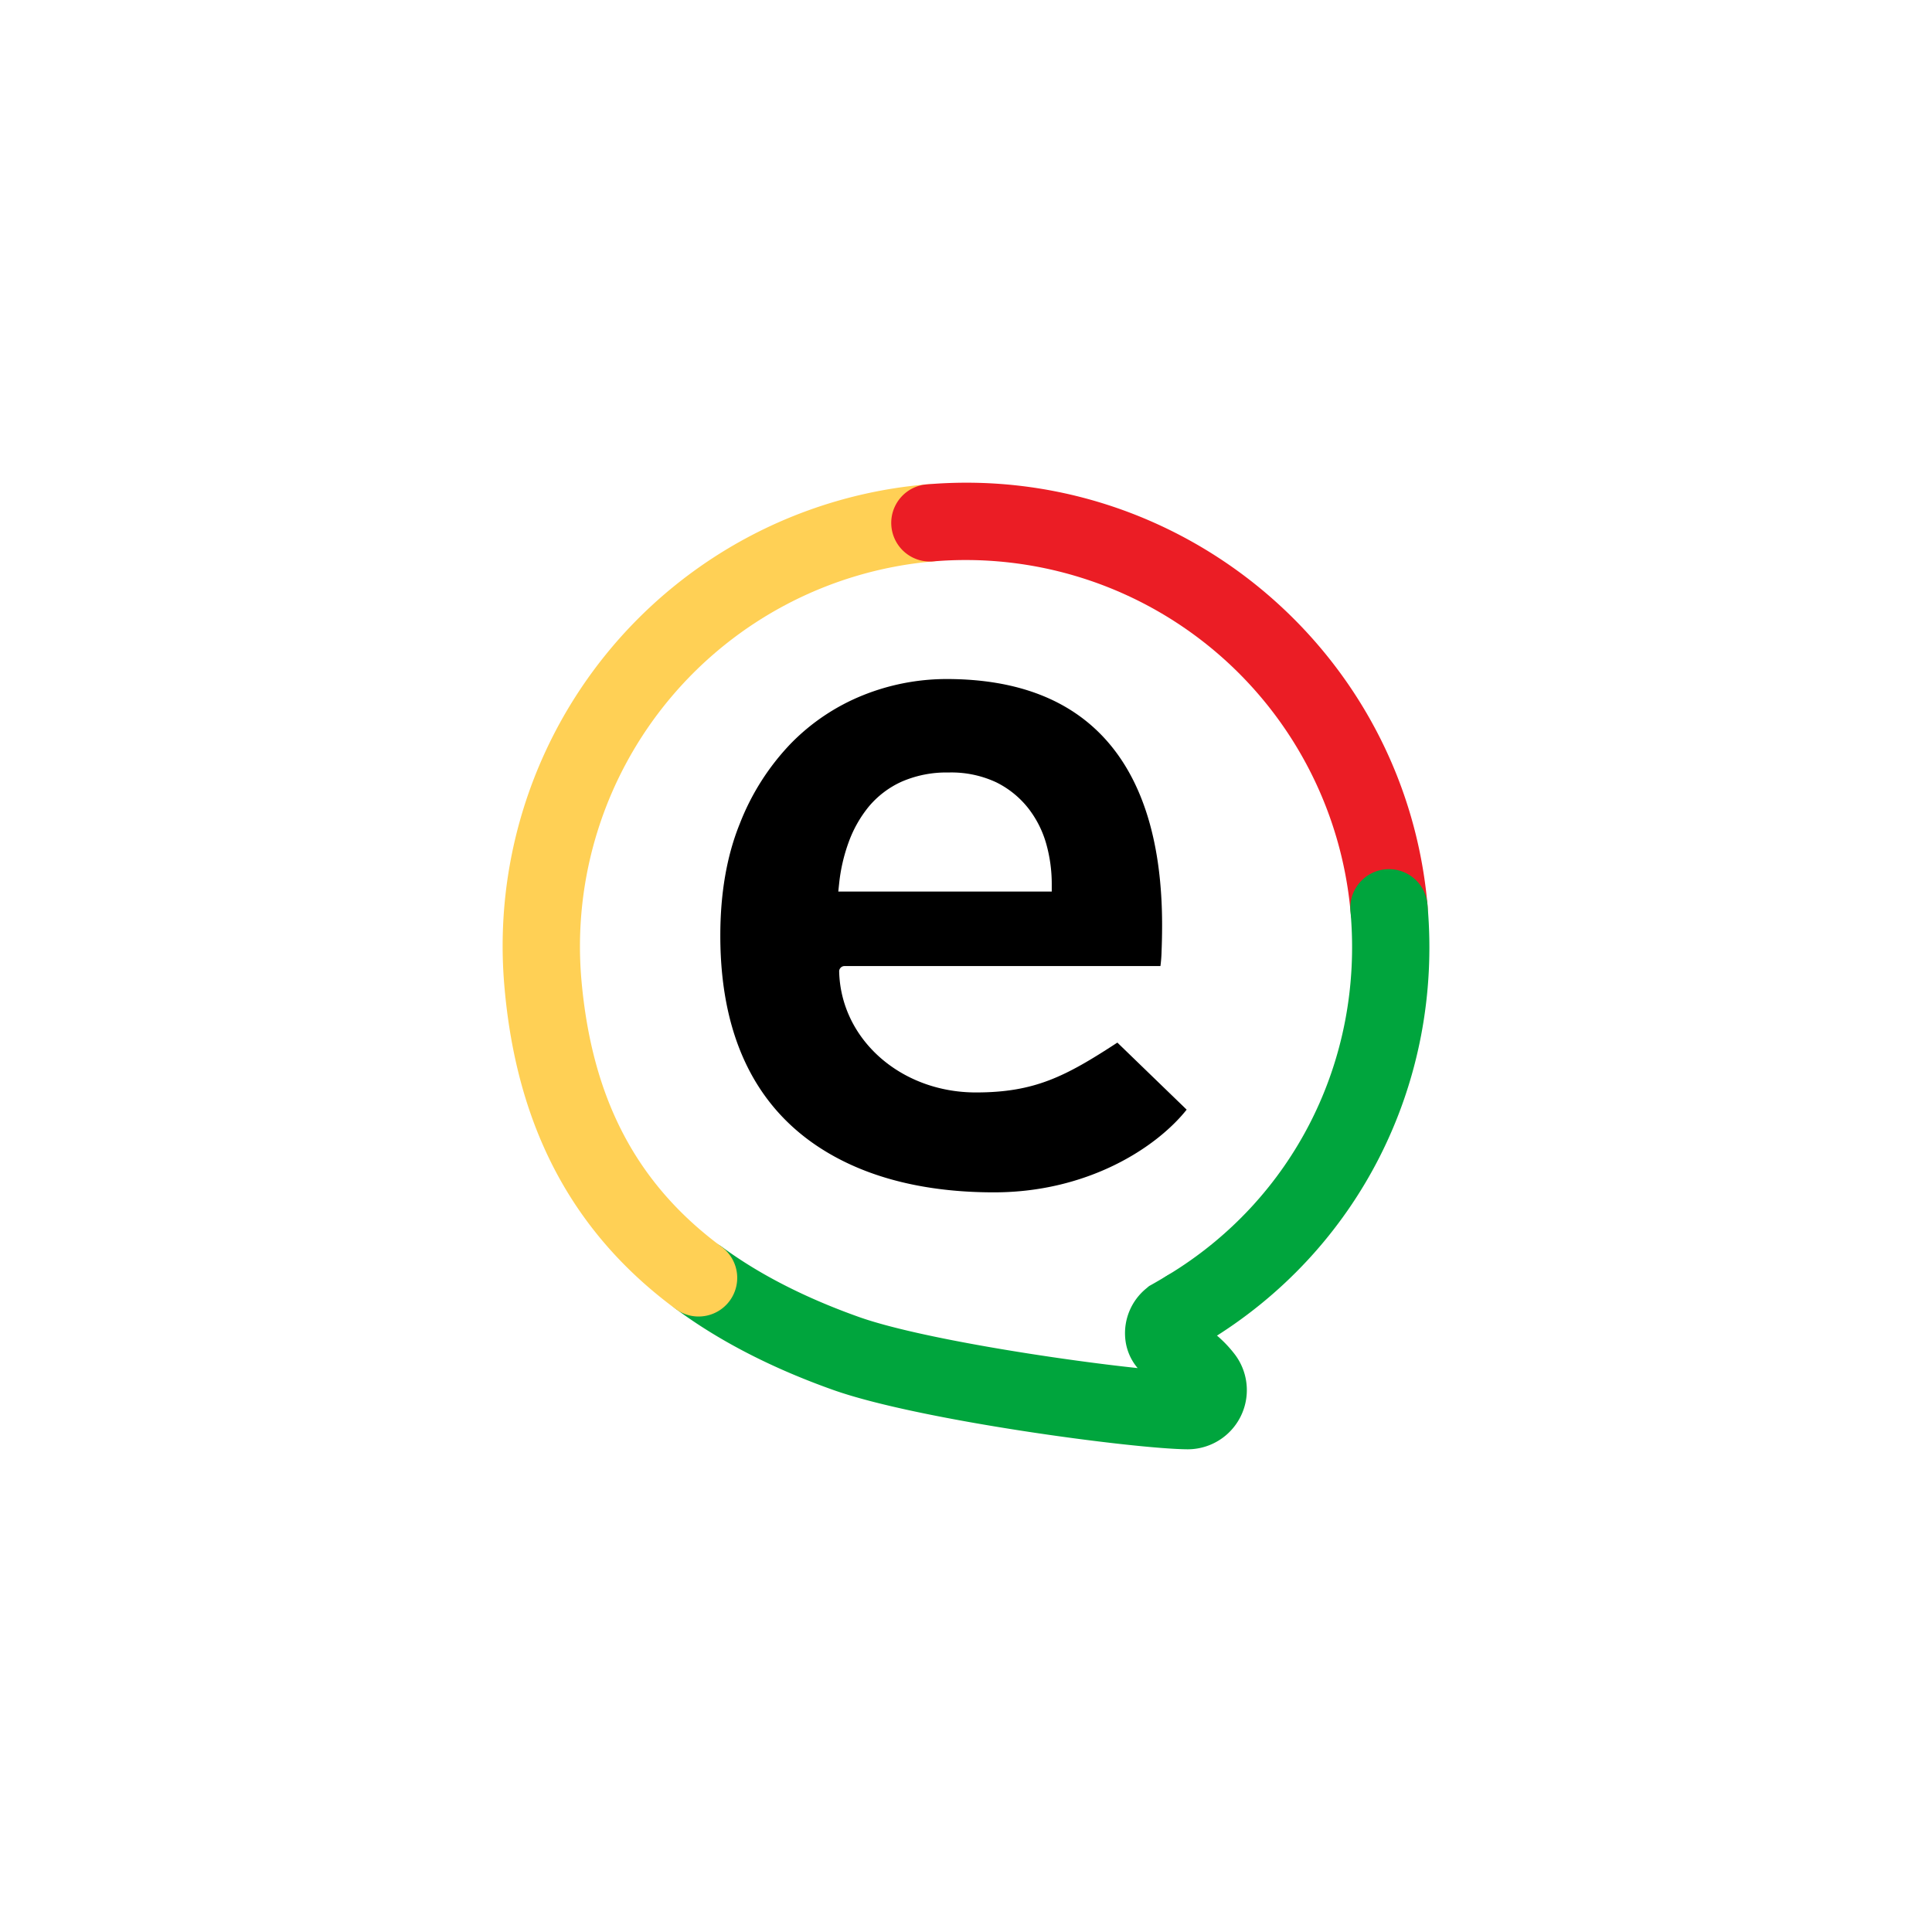
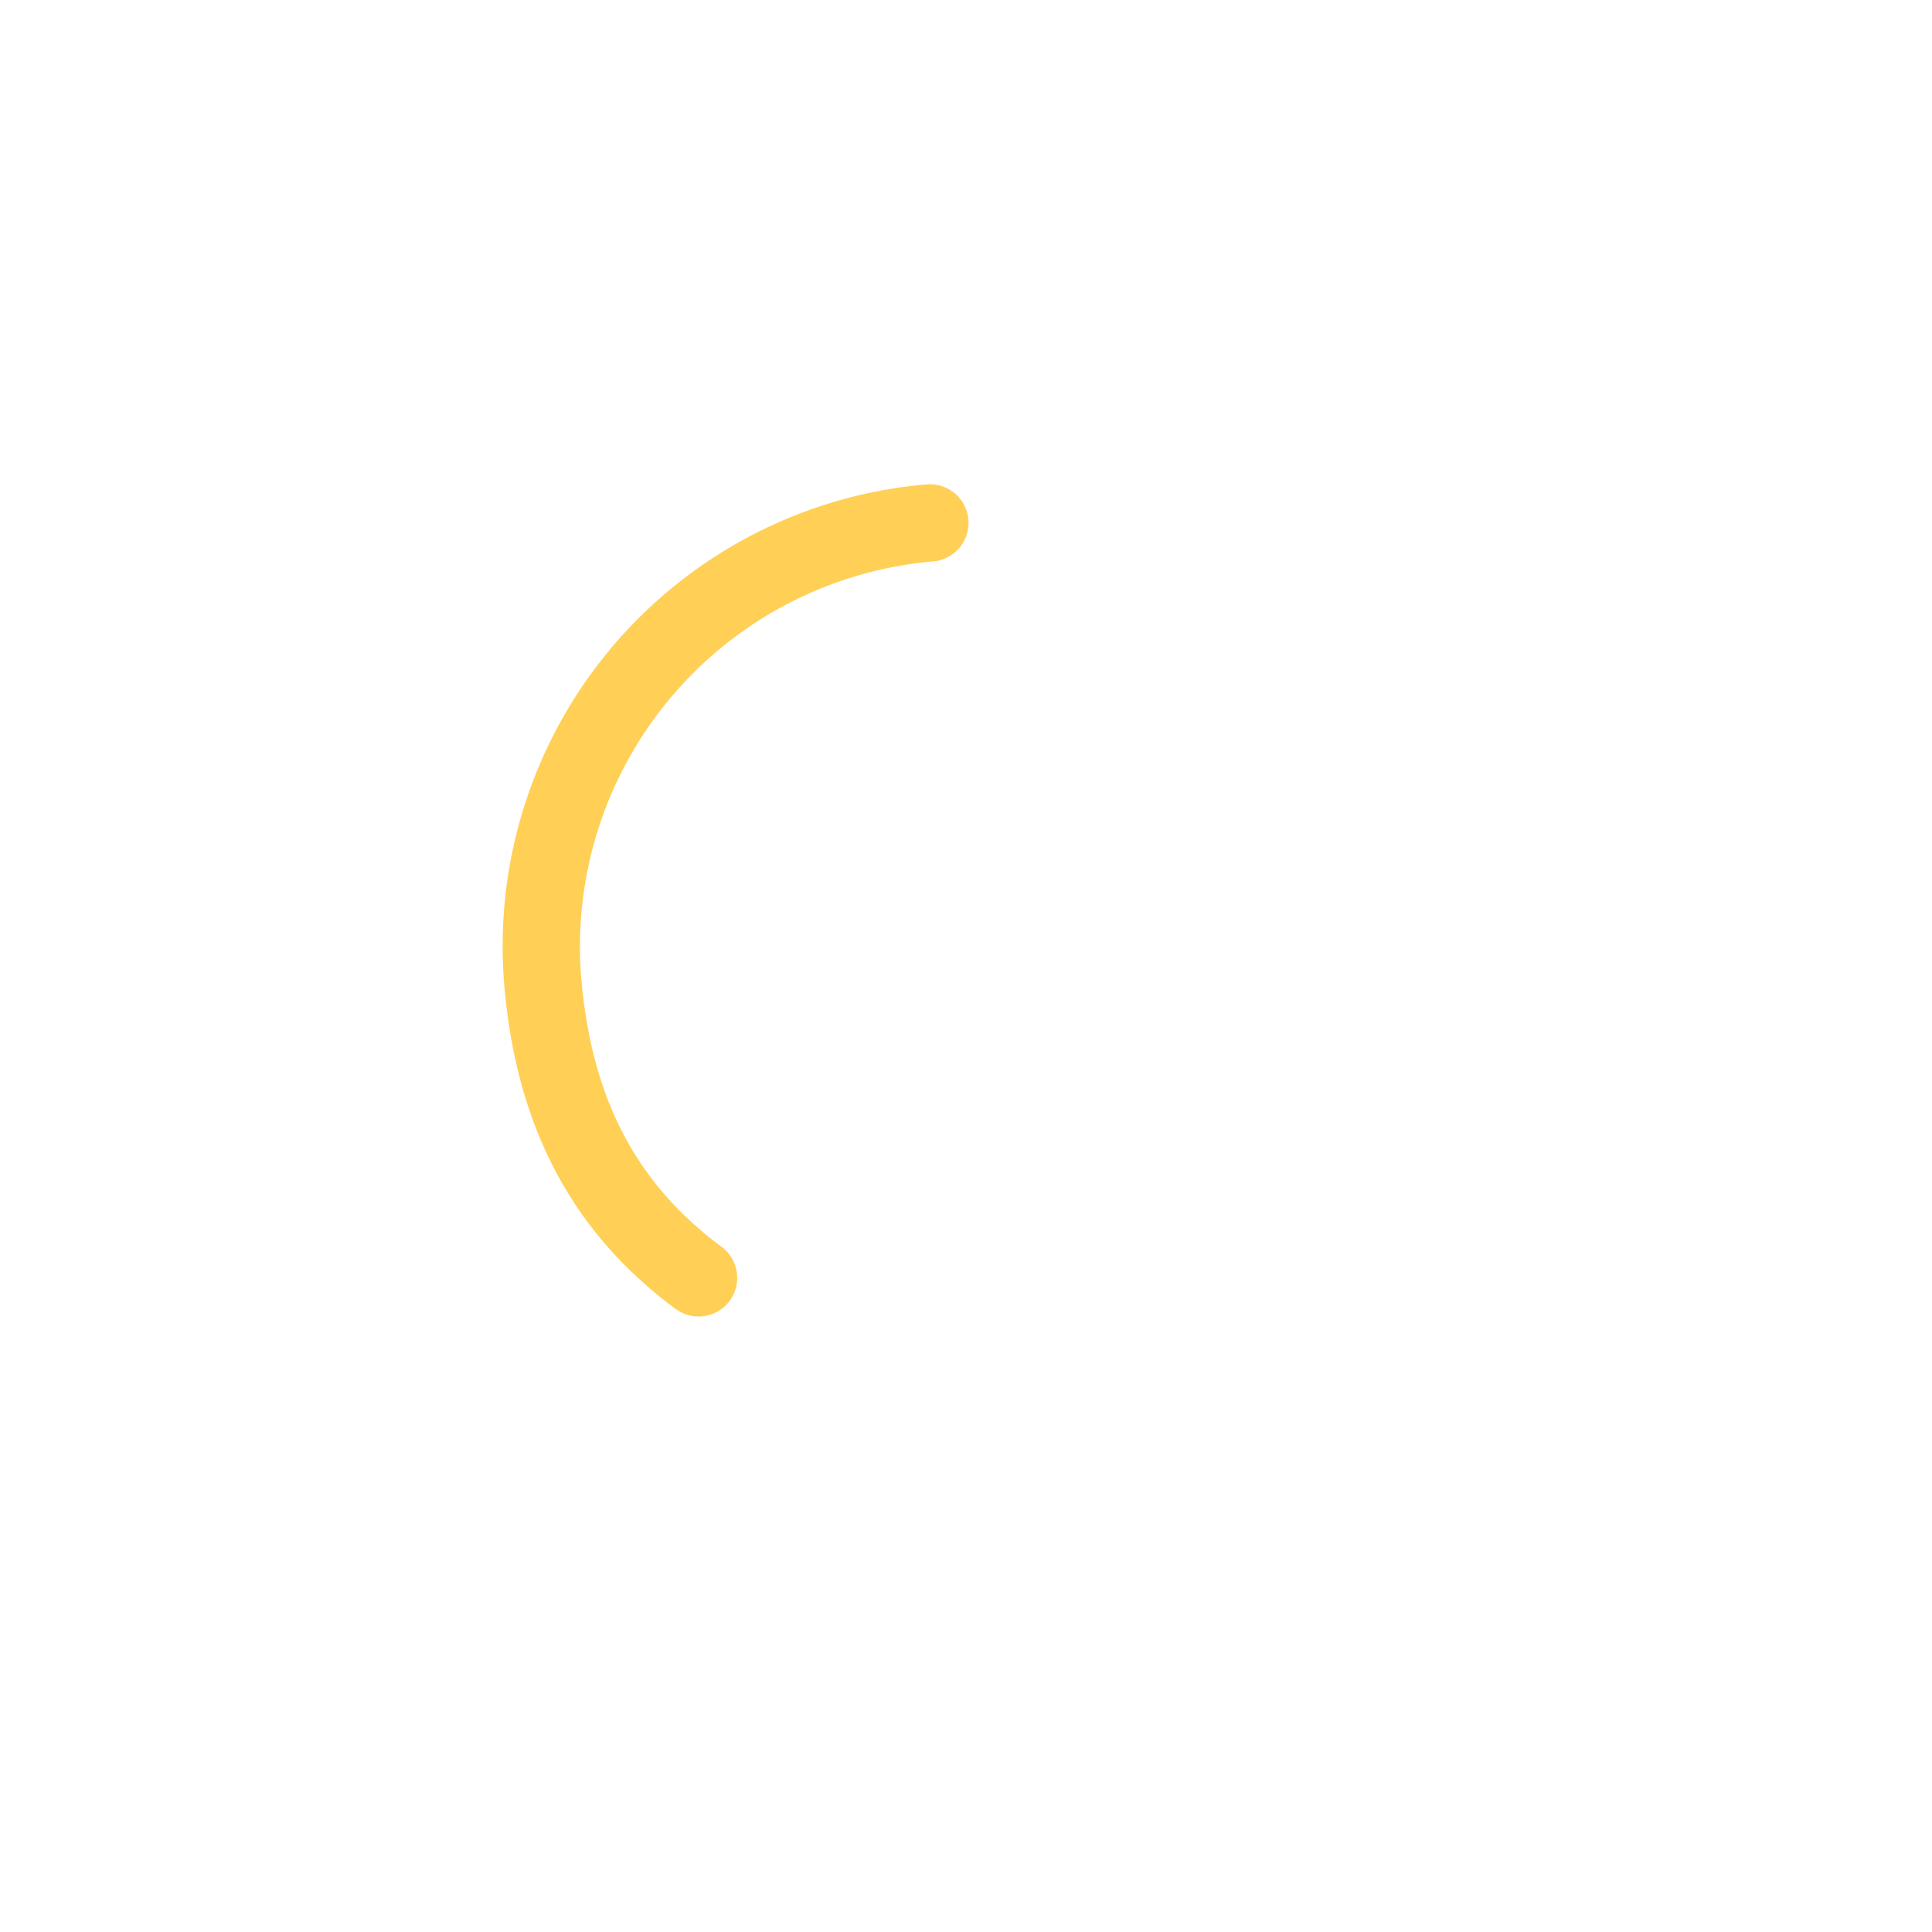
<svg xmlns="http://www.w3.org/2000/svg" id="Layer_1" data-name="Layer 1" viewBox="0 0 595.28 595.28">
  <defs>
    <style>.cls-1{fill:#00a53d;}.cls-2{fill:#ffd055;}.cls-3{fill:#eb1d25;}</style>
  </defs>
-   <path class="cls-1" d="M366,446.55h-.14c-16.49-.12-82.74-8.92-109.09-18.27-18.83-6.68-35.16-15.08-48.55-25a11.91,11.91,0,0,1,14.15-19.15c11.5,8.49,25.75,15.78,42.36,21.68,18.27,6.48,61.08,13.1,85.8,15.72a16.34,16.34,0,0,1-3.81-9A17.81,17.81,0,0,1,353.17,397l.88-.74,1-.56c.92-.51,3.35-1.94,4.67-2.72a11.91,11.91,0,0,1,14.9,18.24,37.37,37.37,0,0,1,6,6.29A18.23,18.23,0,0,1,366,446.55Z" />
  <path class="cls-2" d="M215.25,405.64a11.88,11.88,0,0,1-7.07-2.33c-31.69-23.41-49-55.9-52.76-99.33a142.75,142.75,0,0,1,129.73-154.7A11.91,11.91,0,1,1,287.23,173,119.09,119.09,0,0,0,179.14,301.89c3.23,36.74,17,62.88,43.19,82.27a11.91,11.91,0,0,1-7.08,21.48Z" />
-   <path class="cls-3" d="M428,292a11.9,11.9,0,0,1-11.85-10.87A119.09,119.09,0,0,0,287.23,173a11.91,11.91,0,0,1-2.08-23.72C363.59,142.39,433,200.59,439.85,279A11.9,11.9,0,0,1,429,291.91,9.34,9.34,0,0,1,428,292Z" />
-   <path class="cls-1" d="M365.82,415.12A11.91,11.91,0,0,1,359.66,393c38.84-23.39,60.47-66.27,56.47-111.92A11.91,11.91,0,1,1,439.85,279c4.81,54.78-21.21,106.28-67.9,134.4A11.82,11.82,0,0,1,365.82,415.12Z" />
-   <path d="M300.69,336.6c-23.13,0-41.63-16.37-42.13-37.27a1.58,1.58,0,0,1,.47-1.17,1.61,1.61,0,0,1,1.17-.5h97.35a42.8,42.8,0,0,0,.35-4.61c.11-2.79.16-5.49.16-8,0-24.81-5.69-43.88-16.93-56.68s-27.82-19.15-49.5-19.15a69.16,69.16,0,0,0-25.74,5,64.88,64.88,0,0,0-22.23,14.88,74.72,74.72,0,0,0-15.72,24.7c-4,9.84-6,21.44-6,34.48,0,33.34,12.56,56.63,37.33,69.2,12.94,6.57,28.74,9.9,47,9.9,28.82,0,50-13.72,59.36-25.48l-21.35-20.66C328.28,331.68,318.83,336.6,300.69,336.6Zm-42.13-64.45a53.12,53.12,0,0,1,2.88-12.53,37.52,37.52,0,0,1,6.21-11.05,28.49,28.49,0,0,1,10.22-7.75,34.51,34.51,0,0,1,14.4-2.8,32.65,32.65,0,0,1,14.64,3,28.73,28.73,0,0,1,9.85,7.93,31.94,31.94,0,0,1,5.59,11,45.6,45.6,0,0,1,1.71,12.46v2.29H258.29Z" />
</svg>